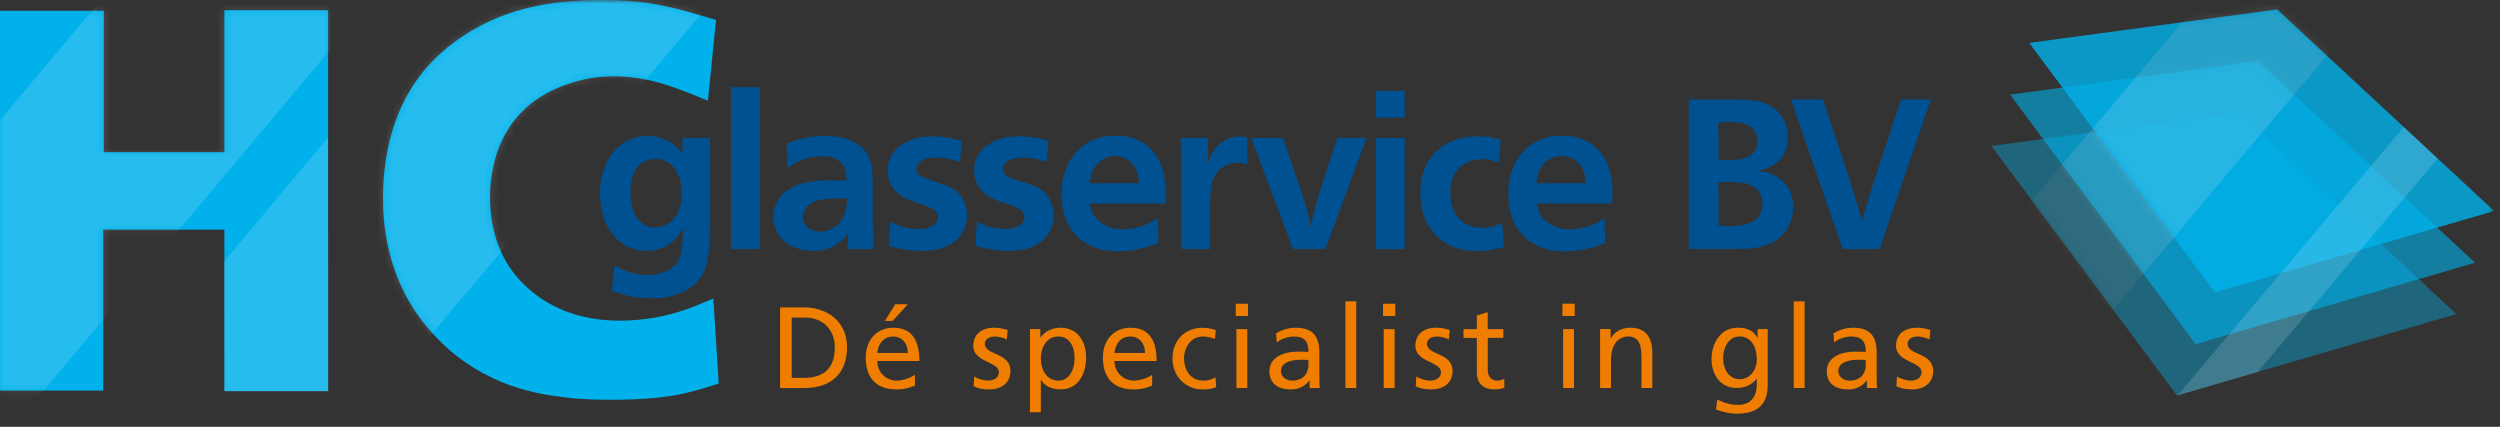
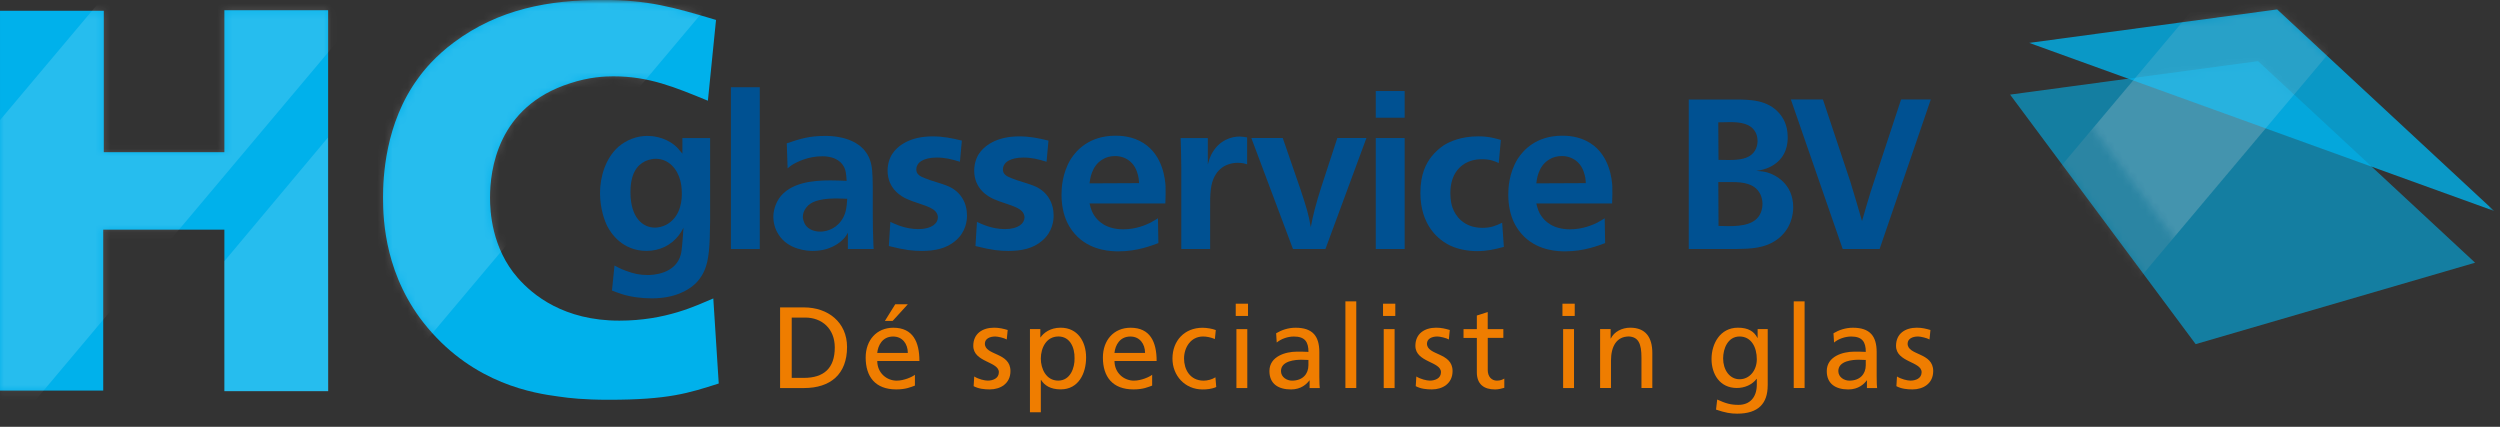
<svg xmlns="http://www.w3.org/2000/svg" width="328" height="56" viewBox="0 0 328 56" fill="none">
  <rect x="0" y="0" width="328" height="56" fill="#333333" stroke="none" />
  <path d="M102.348 40.331H105.479C108.626 40.331 111.133 42.269 111.133 45.532C111.133 49.08 108.976 50.912 105.479 50.912H102.348V40.331ZM103.869 49.578H105.466C108.079 49.578 109.523 48.322 109.523 45.592C109.523 43.121 107.836 41.665 105.649 41.665H103.873V49.578H103.869Z" fill="#EF7D00" />
  <path d="M120.033 50.592C119.486 50.788 118.863 51.09 117.586 51.09C114.836 51.09 113.576 49.425 113.576 46.908C113.576 44.621 115.019 42.998 117.206 42.998C119.79 42.998 120.627 44.876 120.627 47.364H115.096C115.096 48.893 116.296 49.941 117.65 49.941C118.594 49.941 119.687 49.455 120.037 49.169V50.592H120.033ZM119.106 46.303C119.106 45.119 118.406 44.152 117.176 44.152C115.779 44.152 115.199 45.302 115.092 46.303H119.102H119.106ZM117.449 39.922H119.106L117.116 42.103H116.1L117.454 39.922H117.449Z" fill="#EF7D00" />
  <path d="M127.814 49.391C128.378 49.753 129.181 49.936 129.591 49.936C130.244 49.936 131.051 49.664 131.051 48.829C131.051 47.419 127.695 47.542 127.695 45.374C127.695 43.769 128.895 42.993 130.432 42.993C131.103 42.993 131.649 43.13 132.209 43.296L132.085 44.54C131.765 44.344 130.915 44.148 130.582 44.148C129.851 44.148 129.215 44.45 129.215 45.089C129.215 46.665 132.572 46.209 132.572 48.68C132.572 50.332 131.248 51.09 129.868 51.09C129.138 51.09 128.395 51.014 127.742 50.665L127.818 49.391H127.814Z" fill="#EF7D00" />
  <path d="M135.126 43.177H136.492V44.267H136.522C136.902 43.692 137.782 42.993 139.153 42.993C141.403 42.993 142.497 44.829 142.497 46.904C142.497 48.978 141.51 51.086 139.17 51.086C137.803 51.086 137.026 50.554 136.586 49.843H136.556V54.085H135.13V43.172L135.126 43.177ZM138.85 44.148C137.299 44.148 136.556 45.617 136.556 47.057C136.556 48.343 137.227 49.936 138.837 49.936C140.447 49.936 141.011 48.224 140.981 47.01C141.011 45.617 140.404 44.144 138.854 44.144L138.85 44.148Z" fill="#EF7D00" />
  <path d="M151.158 50.592C150.611 50.788 149.988 51.09 148.711 51.09C145.96 51.09 144.7 49.425 144.7 46.908C144.7 44.62 146.144 42.998 148.331 42.998C150.914 42.998 151.751 44.876 151.751 47.364H146.221C146.221 48.893 147.421 49.94 148.775 49.94C149.718 49.94 150.812 49.455 151.162 49.169V50.592H151.158ZM150.231 46.303C150.231 45.119 149.531 44.152 148.301 44.152C146.904 44.152 146.323 45.302 146.217 46.303H150.227H150.231Z" fill="#EF7D00" />
  <path d="M159.392 44.48C158.845 44.254 158.298 44.148 157.841 44.148C156.244 44.148 155.347 45.57 155.347 47.044C155.347 48.424 156.09 49.941 157.931 49.941C158.418 49.941 159.024 49.787 159.464 49.502L159.571 50.775C158.977 51.048 158.294 51.095 157.777 51.095C155.437 51.095 153.827 49.259 153.827 47.048C153.827 44.702 155.407 43.002 157.777 43.002C158.354 43.002 159.101 43.138 159.511 43.304L159.392 44.489V44.48Z" fill="#EF7D00" />
  <path d="M163.739 41.452H162.129V39.846H163.739V41.452ZM162.219 43.181H163.645V50.912H162.219V43.181Z" fill="#EF7D00" />
  <path d="M167.429 43.726C168.142 43.3 168.996 42.998 169.983 42.998C172.204 42.998 173.096 44.088 173.096 46.197V49.395C173.096 50.273 173.126 50.682 173.156 50.912H171.819V49.911H171.789C171.456 50.379 170.696 51.095 169.389 51.095C167.719 51.095 166.549 50.366 166.549 48.684C166.549 46.746 168.676 46.137 170.149 46.137C170.713 46.137 171.106 46.137 171.67 46.167C171.67 44.834 171.183 44.152 169.756 44.152C168.949 44.152 168.087 44.454 167.506 44.94L167.429 43.726ZM171.67 47.227C171.367 47.227 171.063 47.197 170.756 47.197C169.983 47.197 168.065 47.317 168.065 48.684C168.065 49.502 168.855 49.94 169.509 49.94C170.922 49.94 171.665 49.063 171.665 47.909V47.227H171.67Z" fill="#EF7D00" />
  <path d="M176.517 39.539H177.943V50.907H176.517V39.539Z" fill="#EF7D00" />
  <path d="M183.064 41.452H181.454V39.846H183.064V41.452ZM181.544 43.181H182.97V50.912H181.544V43.181Z" fill="#EF7D00" />
  <path d="M185.818 49.391C186.382 49.753 187.185 49.936 187.595 49.936C188.248 49.936 189.056 49.664 189.056 48.829C189.056 47.419 185.699 47.542 185.699 45.374C185.699 43.769 186.899 42.993 188.436 42.993C189.107 42.993 189.653 43.13 190.213 43.296L190.089 44.54C189.769 44.344 188.919 44.148 188.586 44.148C187.856 44.148 187.219 44.45 187.219 45.089C187.219 46.665 190.576 46.209 190.576 48.68C190.576 50.332 189.252 51.09 187.873 51.09C187.142 51.09 186.399 51.014 185.746 50.665L185.823 49.391H185.818Z" fill="#EF7D00" />
  <path d="M197.242 44.331H195.193V48.56C195.193 49.455 195.739 49.94 196.393 49.94C196.832 49.94 197.153 49.804 197.366 49.668V50.882C197.046 50.971 196.606 51.095 196.149 51.095C194.676 51.095 193.762 50.396 193.762 48.85V44.335H192.015V43.185H193.762V41.396L195.188 40.941V43.185H197.238V44.335L197.242 44.331Z" fill="#EF7D00" />
  <path d="M206.604 41.452H204.994V39.846H206.604V41.452ZM205.083 43.181H206.51V50.912H205.083V43.181Z" fill="#EF7D00" />
  <path d="M209.931 43.177H211.314V44.403H211.344C211.771 43.526 212.805 42.993 213.881 42.993C215.888 42.993 216.785 44.237 216.785 46.312V50.903H215.359V46.904C215.359 45.102 214.966 44.22 213.719 44.144C212.092 44.144 211.361 45.447 211.361 47.325V50.903H209.935V43.172L209.931 43.177Z" fill="#EF7D00" />
  <path d="M231.92 50.575C231.92 52.926 230.703 54.272 227.923 54.272C227.103 54.272 226.39 54.166 225.143 53.74L225.297 52.419C226.39 52.918 227.043 53.118 228.094 53.118C229.597 53.118 230.494 52.104 230.494 50.464V49.706H230.464C229.858 50.511 228.854 50.903 227.868 50.903C225.651 50.903 224.553 49.101 224.553 47.099C224.553 45.098 225.677 42.993 228.017 42.993C229.384 42.993 230.144 43.492 230.571 44.327H230.601V43.177H231.925V50.571L231.92 50.575ZM230.494 47.134C230.494 45.528 229.751 44.148 228.231 44.148C226.71 44.148 226.074 45.711 226.074 47.027C226.074 48.484 226.894 49.757 228.231 49.757C229.567 49.757 230.494 48.573 230.494 47.134Z" fill="#EF7D00" />
  <path d="M235.337 39.539H236.763V50.907H235.337V39.539Z" fill="#EF7D00" />
  <path d="M240.551 43.726C241.265 43.3 242.119 42.998 243.105 42.998C245.326 42.998 246.219 44.088 246.219 46.197V49.395C246.219 50.273 246.248 50.682 246.278 50.912H244.942V49.911H244.912C244.579 50.379 243.818 51.095 242.512 51.095C240.842 51.095 239.672 50.366 239.672 48.684C239.672 46.746 241.798 46.137 243.272 46.137C243.836 46.137 244.228 46.137 244.792 46.167C244.792 44.834 244.305 44.152 242.879 44.152C242.072 44.152 241.209 44.454 240.628 44.94L240.551 43.726ZM244.792 47.227C244.489 47.227 244.186 47.197 243.878 47.197C243.105 47.197 241.188 47.317 241.188 48.684C241.188 49.502 241.978 49.94 242.631 49.94C244.045 49.94 244.788 49.063 244.788 47.909V47.227H244.792Z" fill="#EF7D00" />
  <path d="M248.879 49.391C249.443 49.753 250.246 49.936 250.656 49.936C251.309 49.936 252.116 49.664 252.116 48.829C252.116 47.419 248.76 47.542 248.76 45.374C248.76 43.769 249.96 42.993 251.497 42.993C252.168 42.993 252.714 43.13 253.274 43.296L253.15 44.54C252.83 44.344 251.98 44.148 251.647 44.148C250.916 44.148 250.28 44.45 250.28 45.089C250.28 46.665 253.637 46.209 253.637 48.68C253.637 50.332 252.313 51.09 250.933 51.09C250.203 51.09 249.46 51.014 248.807 50.665L248.884 49.391H248.879Z" fill="#EF7D00" />
  <mask id="mask0_585_285" style="mask-type:luminance" maskUnits="userSpaceOnUse" x="0" y="-1" width="328" height="57">
    <path d="M327.238 -0.009H0.001V55.929H327.238V-0.009Z" fill="white" />
  </mask>
  <g mask="url(#mask0_585_285)">
    <g opacity="0.4">
      <mask id="mask1_585_285" style="mask-type:luminance" maskUnits="userSpaceOnUse" x="260" y="7" width="67" height="51">
-         <path d="M326.037 7.577H260.448V57.901H326.037V7.577Z" fill="white" />
-       </mask>
+         </mask>
      <g mask="url(#mask1_585_285)">
        <path d="M261.268 19.145L285.616 51.883L322.275 41.2L293.798 14.754L261.268 19.145Z" fill="#00B1EB" />
        <mask id="mask2_585_285" style="mask-type:luminance" maskUnits="userSpaceOnUse" x="261" y="14" width="62" height="38">
-           <path d="M261.268 19.145L285.616 51.883L322.275 41.2L293.798 14.754L261.268 19.145Z" fill="white" />
-         </mask>
+           </mask>
        <g mask="url(#mask2_585_285)">
          <g opacity="0.15">
            <mask id="mask3_585_285" style="mask-type:luminance" maskUnits="userSpaceOnUse" x="255" y="-17" width="62" height="67">
-               <path d="M316.33 -16.079H255.546V49.715H316.33V-16.079Z" fill="white" />
-             </mask>
+               </mask>
            <g mask="url(#mask3_585_285)">
              <path d="M298.853 -12.007L258.304 36.189L271.61 47.324L312.158 -0.872L298.853 -12.007Z" fill="white" />
            </g>
          </g>
        </g>
      </g>
    </g>
    <g opacity="0.6">
      <mask id="mask4_585_285" style="mask-type:luminance" maskUnits="userSpaceOnUse" x="262" y="0" width="67" height="52">
        <path d="M328.493 0.843H262.904V51.167H328.493V0.843Z" fill="white" />
      </mask>
      <g mask="url(#mask4_585_285)">
        <path d="M263.724 12.412L288.071 45.149L324.731 34.466L296.254 8.02L263.724 12.412Z" fill="#00B1EB" />
        <mask id="mask5_585_285" style="mask-type:luminance" maskUnits="userSpaceOnUse" x="263" y="8" width="62" height="38">
          <path d="M263.724 12.412L288.071 45.149L324.731 34.467L296.254 8.025L263.724 12.412Z" fill="white" />
        </mask>
        <g mask="url(#mask5_585_285)">
          <g opacity="0.15">
            <mask id="mask6_585_285" style="mask-type:luminance" maskUnits="userSpaceOnUse" x="255" y="-17" width="62" height="67">
              <path d="M316.33 -16.079H255.546V49.715H316.33V-16.079Z" fill="white" />
            </mask>
            <g mask="url(#mask6_585_285)">
              <path d="M298.853 -12.007L258.304 36.189L271.609 47.324L312.158 -0.872L298.853 -12.007Z" fill="white" />
            </g>
          </g>
        </g>
      </g>
    </g>
    <g opacity="0.8">
      <mask id="mask7_585_285" style="mask-type:luminance" maskUnits="userSpaceOnUse" x="265" y="-6" width="66" height="51">
        <path d="M331 -5.942H265.411V44.382H331V-5.942Z" fill="white" />
      </mask>
      <g mask="url(#mask7_585_285)">
-         <path d="M266.231 5.626L290.578 38.364L327.238 27.681L298.761 1.235L266.231 5.626Z" fill="#00B1EB" />
+         <path d="M266.231 5.626L327.238 27.681L298.761 1.235L266.231 5.626Z" fill="#00B1EB" />
        <mask id="mask8_585_285" style="mask-type:luminance" maskUnits="userSpaceOnUse" x="266" y="1" width="62" height="38">
          <path d="M266.231 5.626L290.578 38.364L327.238 27.681L298.761 1.235L266.231 5.626Z" fill="white" />
        </mask>
        <g mask="url(#mask8_585_285)">
          <g opacity="0.15">
            <mask id="mask9_585_285" style="mask-type:luminance" maskUnits="userSpaceOnUse" x="255" y="-17" width="62" height="67">
              <path d="M316.33 -16.079H255.546V49.715H316.33V-16.079Z" fill="white" />
            </mask>
            <g mask="url(#mask9_585_285)">
              <path d="M298.853 -12.007L258.304 36.189L271.61 47.324L312.158 -0.872L298.853 -12.007Z" fill="white" />
            </g>
          </g>
        </g>
      </g>
    </g>
    <g opacity="0.15">
      <mask id="mask10_585_285" style="mask-type:luminance" maskUnits="userSpaceOnUse" x="282" y="12" width="43" height="47">
-         <path d="M324.188 12.578H282.955V58.174H324.188V12.578Z" fill="white" />
-       </mask>
+         </mask>
      <g mask="url(#mask10_585_285)">
        <path d="M315.378 16.667L285.714 51.883L296.22 48.799L319.811 20.798L315.378 16.667Z" fill="white" />
      </g>
    </g>
  </g>
  <path d="M89.545 18.11H93.166V29.031C93.136 32.281 93.025 34.117 92.415 35.506C91.996 36.451 91.441 37.035 91.159 37.282C90.241 38.117 88.486 39.143 85.53 39.143C84.249 39.143 82.801 38.977 81.601 38.589C81.157 38.449 80.709 38.283 80.29 38.117L80.623 34.837C80.986 35.033 81.349 35.254 82.126 35.531C83.075 35.893 83.937 36.085 84.966 36.085C85.496 36.085 88.673 36.029 89.34 33.333C89.506 32.609 89.617 30.612 89.673 29.888C89.506 30.22 89.31 30.526 89.088 30.833C88.058 32.196 86.525 32.916 84.826 32.916C81.648 32.916 80.145 30.582 79.671 29.666C79.338 28.997 78.723 27.387 78.723 25.33C78.723 23.137 79.474 20.747 81.119 19.273C82.178 18.358 83.544 17.829 84.937 17.829C85.522 17.829 87.11 17.94 88.473 19.026C88.806 19.303 89.028 19.525 89.532 20.163V18.106L89.545 18.11ZM84.612 21.169C83.553 21.697 82.716 22.809 82.716 25.224C82.716 28.529 84.305 29.862 85.919 29.862C86.252 29.862 86.893 29.807 87.589 29.389C89.455 28.252 89.455 25.943 89.455 25.39C89.455 24.555 89.344 24.056 89.258 23.695C88.87 22.165 87.725 20.832 86.026 20.832C85.748 20.832 85.219 20.888 84.603 21.165L84.612 21.169Z" fill="#005192" />
  <path d="M99.683 11.445V32.673H95.895V11.445H99.683Z" fill="#005192" />
  <path d="M111.244 32.669V30.531C111.048 30.893 110.966 31.003 110.825 31.17C110.24 31.864 108.904 32.92 106.619 32.92C106.004 32.92 103.416 32.809 102.135 30.752C101.913 30.42 101.464 29.585 101.464 28.448C101.464 27.311 101.964 26.421 102.19 26.058C103.638 23.946 106.619 23.669 108.904 23.669C109.63 23.669 110.351 23.699 111.077 23.724C111.077 23.724 111.048 22.698 110.855 22.17C110.548 21.365 109.741 20.504 107.874 20.504C106.008 20.504 104.586 21.254 104.086 21.531C103.864 21.671 103.723 21.752 103.335 22.084L103.224 18.805C105.09 18.166 106.26 17.834 108.237 17.834C108.6 17.834 109.463 17.834 110.411 18.055C112.863 18.609 113.811 20.002 114.144 20.998C114.451 21.859 114.477 22.719 114.507 24.47V27.916C114.507 29.334 114.532 30.748 114.592 32.166C114.592 32.332 114.622 32.498 114.622 32.665H111.252L111.244 32.669ZM106.367 26.697C105.923 26.974 105.696 27.336 105.585 27.532C105.5 27.673 105.333 28.005 105.333 28.448C105.333 28.699 105.419 29.002 105.53 29.253C106.029 30.335 107.285 30.39 107.618 30.39C108.118 30.39 109.429 30.224 110.321 29.027C111.018 28.111 111.073 27.191 111.159 26.08C109.736 26.024 107.648 25.914 106.367 26.693V26.697Z" fill="#005192" />
  <path d="M125.956 21.224C124.842 20.892 124.035 20.67 122.894 20.67C121.976 20.67 121.361 20.866 120.998 21.058C120.358 21.39 120.217 21.918 120.217 22.225C120.217 22.894 120.746 23.141 121.301 23.362C122.361 23.805 123.501 24.031 124.56 24.5C126.063 25.224 126.87 26.612 126.87 28.277C126.87 28.891 126.759 30.39 125.393 31.557C124.167 32.639 122.578 32.92 120.964 32.92C119.764 32.92 118.846 32.835 116.617 32.281L116.813 29.112C117.368 29.364 118.735 30.058 120.49 30.058C122.245 30.058 123.052 29.308 123.052 28.503C123.023 27.864 122.553 27.502 122.049 27.255C121.045 26.782 119.986 26.561 119.012 26.118C118.261 25.786 116.45 24.785 116.45 22.366C116.45 22.004 116.505 21.143 117.005 20.283C117.701 19.171 119.316 17.893 122.352 17.893C123.744 17.893 124.833 18.115 126.196 18.447L125.944 21.224H125.956Z" fill="#005192" />
  <path d="M137.321 21.224C136.206 20.892 135.399 20.67 134.259 20.67C133.34 20.67 132.725 20.866 132.362 21.058C131.722 21.39 131.581 21.918 131.581 22.225C131.581 22.894 132.111 23.141 132.666 23.362C133.725 23.805 134.865 24.031 135.924 24.5C137.427 25.224 138.235 26.612 138.235 28.277C138.235 28.891 138.124 30.39 136.757 31.557C135.531 32.639 133.943 32.92 132.328 32.92C131.133 32.92 130.21 32.835 127.981 32.281L128.177 29.112C128.732 29.364 130.099 30.058 131.854 30.058C133.61 30.058 134.417 29.308 134.417 28.503C134.387 27.864 133.917 27.502 133.413 27.255C132.409 26.782 131.35 26.561 130.377 26.118C129.625 25.786 127.814 24.785 127.814 22.366C127.814 22.004 127.87 21.143 128.369 20.283C129.066 19.171 130.68 17.893 133.716 17.893C135.109 17.893 136.198 18.115 137.56 18.447L137.308 21.224H137.321Z" fill="#005192" />
  <path d="M142.949 26.697C143.146 27.502 143.312 27.89 143.534 28.227C144.034 29.032 145.149 30.088 147.378 30.088C149.078 30.088 150.415 29.474 150.974 29.198C151.281 29.032 151.589 28.835 151.922 28.644L151.978 31.894C151.141 32.2 149.219 32.976 146.767 32.976C145.905 32.976 143.342 32.946 141.391 31.084C140.443 30.169 139.272 28.529 139.272 25.526C139.272 24.802 139.328 22.749 140.498 20.858C141.224 19.721 142.919 17.804 146.349 17.804C146.934 17.804 148.548 17.829 150.026 18.775C152.618 20.415 152.866 23.609 152.921 24.414C152.951 25.164 152.921 25.914 152.892 26.693H142.945L142.949 26.697ZM149.441 24.031C149.415 23.533 149.385 23.171 149.219 22.698C148.83 21.335 147.715 20.474 146.293 20.474C145.708 20.474 145.123 20.615 144.649 20.918C143.146 21.808 143.005 23.639 142.949 24.057L149.441 24.027V24.031Z" fill="#005192" />
  <path d="M163.62 21.556C163.286 21.471 163.064 21.36 162.394 21.36C161.783 21.36 160.22 21.501 159.357 23.137C158.828 24.137 158.742 25.305 158.772 27.583V32.669H154.984V21.889C154.959 20.636 154.959 19.358 154.899 18.11H158.465V21.582C158.631 20.943 158.742 20.666 158.883 20.36C159.913 18.277 161.723 17.915 162.59 17.915C162.842 17.915 163.12 17.944 163.62 18.025V21.552V21.556Z" fill="#005192" />
  <path d="M170.555 24.64C171.503 27.502 171.67 28.086 171.977 29.807C172.118 29.027 172.285 28.277 172.477 27.528C172.729 26.527 173.032 25.556 173.34 24.58L175.458 18.106H179.276L173.899 32.665H169.637L164.175 18.106H168.296L170.551 24.636L170.555 24.64Z" fill="#005192" />
  <path d="M184.29 11.943V15.444H180.501V11.943H184.29ZM184.29 18.111V32.669H180.501V18.111H184.29Z" fill="#005192" />
  <path d="M196.632 21.39C196.132 21.169 195.603 20.892 194.432 20.892C194.125 20.892 193.429 20.892 192.652 21.224C191.648 21.642 190.286 22.753 190.286 25.334C190.286 26.25 190.452 26.974 190.593 27.306C190.926 28.222 191.96 29.892 194.492 29.892C195.551 29.892 196.136 29.67 197.084 29.223L197.307 32.392C196.051 32.724 195.107 32.946 193.796 32.946C192.626 32.946 191.375 32.724 190.341 32.252C188.752 31.527 186.357 29.585 186.357 25.305C186.357 22.774 187.138 21.416 187.804 20.555C188.248 20.002 188.808 19.474 189.393 19.082C190.175 18.583 191.678 17.889 193.963 17.889C195.41 17.889 196.329 18.196 196.914 18.362L196.636 21.39H196.632Z" fill="#005192" />
  <path d="M201.564 26.697C201.761 27.502 201.927 27.89 202.149 28.227C202.649 29.032 203.764 30.088 205.993 30.088C207.693 30.088 209.03 29.474 209.589 29.198C209.896 29.032 210.204 28.835 210.537 28.644L210.593 31.894C209.756 32.2 207.834 32.976 205.382 32.976C204.52 32.976 201.957 32.946 200.006 31.084C199.058 30.169 197.887 28.529 197.887 25.526C197.887 24.802 197.943 22.749 199.113 20.858C199.839 19.721 201.534 17.804 204.964 17.804C205.549 17.804 207.163 17.829 208.641 18.775C211.233 20.415 211.481 23.609 211.536 24.414C211.566 25.164 211.536 25.914 211.507 26.693H201.56L201.564 26.697ZM208.056 24.031C208.03 23.533 208 23.171 207.834 22.698C207.445 21.335 206.33 20.474 204.908 20.474C204.323 20.474 203.738 20.615 203.264 20.918C201.761 21.808 201.62 23.639 201.564 24.057L208.056 24.027V24.031Z" fill="#005192" />
  <path d="M227.556 13.055C229.7 13.055 231.929 13.11 233.462 14.886C233.906 15.414 234.547 16.36 234.547 18C234.547 18.75 234.461 20.53 232.651 21.667C232.429 21.808 231.955 22.084 231.284 22.251C231.117 22.306 230.84 22.361 230.421 22.417C230.865 22.447 231.425 22.502 231.843 22.613C232.873 22.919 235.269 24.057 235.269 27.196C235.269 28.056 235.046 30.058 233.125 31.447C231.536 32.584 229.7 32.639 227.833 32.669H221.564V13.055H227.551H227.556ZM225.467 20.973C227.419 21.028 228.559 20.998 229.396 20.555C230.456 20.002 230.592 18.945 230.592 18.498C230.592 17.945 230.426 17.553 230.34 17.387C229.725 16.164 228.222 16.023 227.026 16.023C226.497 16.023 225.967 16.049 225.437 16.049L225.467 20.969V20.973ZM225.467 29.641C226.915 29.67 229.341 29.862 230.511 28.669C230.985 28.197 231.237 27.477 231.237 26.753C231.237 26.029 230.985 25.53 230.874 25.334C230.148 24.057 228.619 23.89 227.308 23.89H225.442L225.472 29.641H225.467Z" fill="#005192" />
  <path d="M242.738 23.75C243.268 25.5 243.797 27.251 244.297 29.002C244.66 27.724 245.048 26.416 245.437 25.138L249.422 13.05H253.321L246.607 32.665H241.76L234.961 13.05H239.168L242.734 23.746L242.738 23.75Z" fill="#005192" />
  <path d="M29.439 1.342V19.968H13.616V1.414H0.001V51.244H13.544V30.13H29.439V51.316H43.05V1.342H29.439Z" fill="#00B1EB" />
  <mask id="mask11_585_285" style="mask-type:luminance" maskUnits="userSpaceOnUse" x="0" y="1" width="44" height="51">
    <path d="M29.439 1.342V19.968H13.616V1.414H0.001V51.244H13.544V30.13H29.439V51.316H43.05V1.342H29.439Z" fill="white" />
  </mask>
  <g mask="url(#mask11_585_285)">
    <g opacity="0.15">
      <mask id="mask12_585_285" style="mask-type:luminance" maskUnits="userSpaceOnUse" x="-30" y="-27" width="88" height="95">
        <path d="M57.596 -27H-30V68H57.596V-27Z" fill="white" />
      </mask>
      <g mask="url(#mask12_585_285)">
        <path d="M32.549 -22.927L-27.241 48.138L-6.365 65.608L53.424 -5.457L32.549 -22.927Z" fill="white" />
      </g>
    </g>
  </g>
  <mask id="mask13_585_285" style="mask-type:luminance" maskUnits="userSpaceOnUse" x="0" y="-1" width="328" height="57">
    <path d="M327.238 -0.009H0.001V55.929H327.238V-0.009Z" fill="white" />
  </mask>
  <g mask="url(#mask13_585_285)">
    <g opacity="0.15">
      <mask id="mask14_585_285" style="mask-type:luminance" maskUnits="userSpaceOnUse" x="18" y="13" width="46" height="48">
        <path d="M63.656 13.983H18.224V60.414H63.656V13.983Z" fill="white" />
      </mask>
      <g mask="url(#mask14_585_285)">
        <path d="M43.02 18.055L29.431 34.275L29.452 51.333H43.071V50.971L43.02 18.055Z" fill="white" />
      </g>
    </g>
    <path d="M92.871 13.212C88.524 11.436 85.176 10.014 80.469 10.014C79.402 10.014 77.335 10.086 74.768 10.938C65.219 13.996 64.292 22.383 64.292 25.935C64.292 27.711 64.506 32.545 67.926 36.455C69.921 38.73 73.987 42.069 81.255 42.069C87.384 42.069 91.377 40.08 93.585 39.156L94.298 50.315C90.305 51.593 87.67 52.449 79.901 52.449C76.621 52.449 74.7 52.236 73.273 52.023C70.066 51.597 62.298 50.388 56.097 42.993C50.536 36.383 50.254 28.989 50.254 25.935C50.254 23.447 50.468 16.198 54.888 10.226C55.601 9.23 57.096 7.381 59.59 5.533C65.437 1.197 71.992 -0.013 79.047 -0.013C84.962 -0.013 88.242 0.911 93.943 2.615L92.876 13.208L92.871 13.212Z" fill="#00B1EB" />
  </g>
  <mask id="mask15_585_285" style="mask-type:luminance" maskUnits="userSpaceOnUse" x="50" y="-1" width="45" height="54">
    <path d="M79.043 -0.009C71.988 -0.009 65.428 1.201 59.586 5.537C57.092 7.386 55.593 9.234 54.884 10.226C50.464 16.198 50.25 23.448 50.25 25.935C50.25 28.993 50.536 36.383 56.097 42.993C62.298 50.388 70.066 51.593 73.273 52.019C74.7 52.232 76.622 52.445 79.901 52.445C87.67 52.445 90.309 51.593 94.298 50.311L93.585 39.152C91.377 40.076 87.384 42.065 81.255 42.065C73.987 42.065 69.921 38.726 67.927 36.451C64.506 32.541 64.292 27.707 64.292 25.931C64.292 22.378 65.219 13.988 74.768 10.934C77.335 10.082 79.402 10.009 80.469 10.009C85.171 10.009 88.524 11.432 92.872 13.208L93.939 2.615C88.238 0.907 84.958 -0.013 79.043 -0.013V-0.009Z" fill="white" />
  </mask>
  <g mask="url(#mask15_585_285)">
    <g opacity="0.15">
      <mask id="mask16_585_285" style="mask-type:luminance" maskUnits="userSpaceOnUse" x="30" y="-21" width="68" height="71">
        <path d="M97.334 -20.943H30.874V49.004H97.334V-20.943Z" fill="white" />
      </mask>
      <g mask="url(#mask16_585_285)">
        <path d="M72.492 -16.874L33.632 29.315L54.298 46.61L93.158 0.421L72.492 -16.874Z" fill="white" />
      </g>
    </g>
  </g>
</svg>